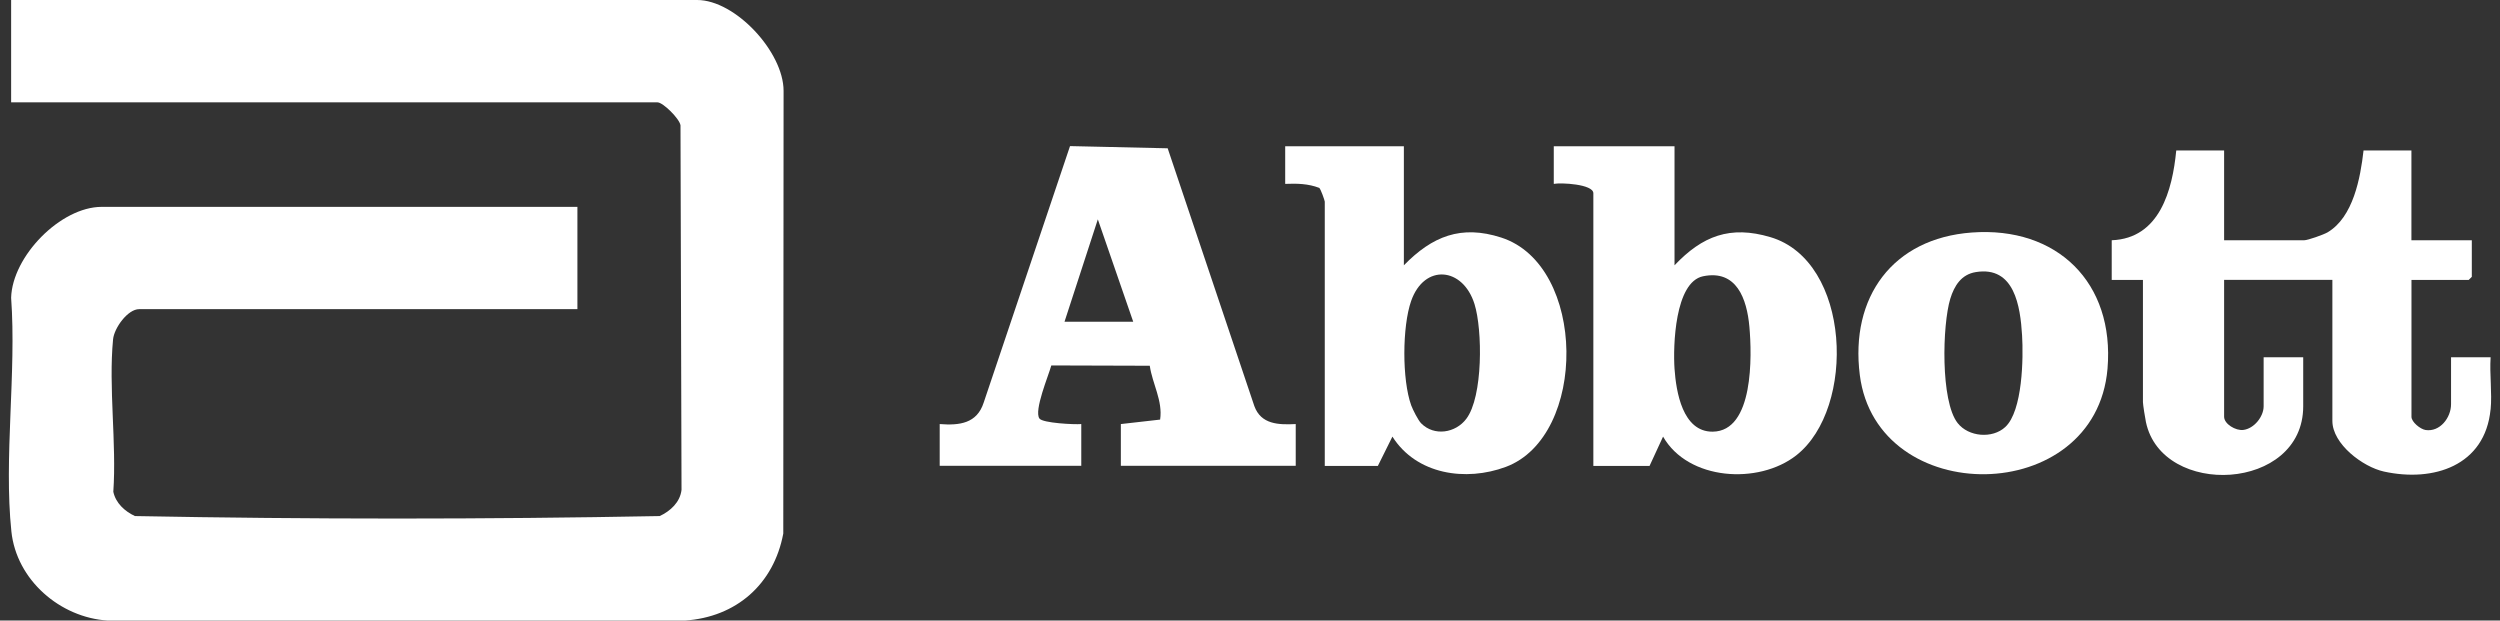
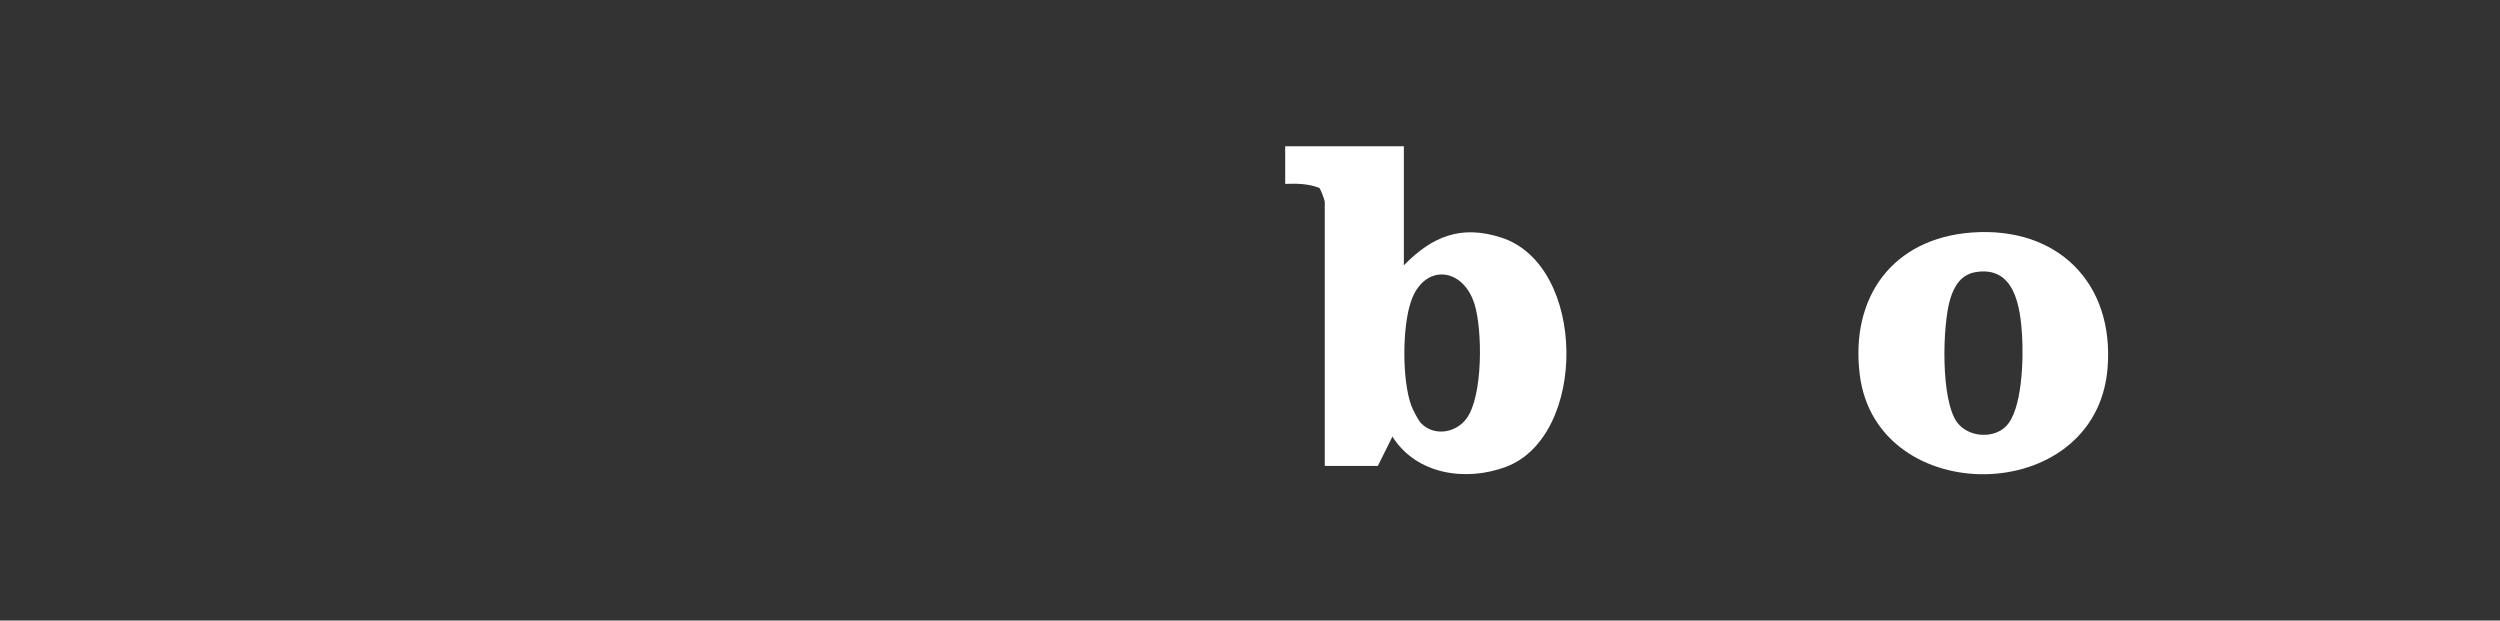
<svg xmlns="http://www.w3.org/2000/svg" width="141" height="35" viewBox="0 0 141 35" fill="none">
  <rect x="0" y="0" width="141" height="35" fill="#333333" stroke="none" />
-   <path d="M140.468 23.091C140.159 26.27 137.25 27.21 134.451 26.595C133.27 26.335 131.546 25.047 131.546 23.738V15.785H125.44V23.503C125.44 23.917 126.096 24.301 126.522 24.249C127.133 24.173 127.669 23.496 127.669 22.915V20.148H129.901V22.915C129.901 27.721 121.937 28.097 121.031 23.807C120.989 23.613 120.862 22.822 120.862 22.68V15.788H119.101V13.55C121.807 13.449 122.524 10.727 122.741 8.485H125.44V13.55H129.959C130.162 13.55 131.058 13.232 131.275 13.104C132.727 12.247 133.129 10.026 133.304 8.485H136.004V13.55H139.41V15.612L139.235 15.788H136.007V23.506C136.007 23.8 136.502 24.204 136.8 24.252C137.614 24.377 138.239 23.554 138.239 22.801V20.151H140.471C140.406 21.102 140.561 22.162 140.471 23.098L140.468 23.091Z" fill="white" />
-   <path d="M32.566 11.663V17.436H7.85C7.201 17.436 6.439 18.5 6.377 19.139C6.116 21.848 6.58 24.985 6.391 27.738C6.531 28.381 7.04 28.84 7.61 29.106C17.445 29.293 27.37 29.293 37.209 29.106C37.81 28.823 38.356 28.329 38.438 27.631L38.38 7.065C38.318 6.685 37.391 5.773 37.085 5.773H0.628V0H39.318C41.474 0 44.191 2.93 44.194 5.12L44.177 30.091C43.641 32.955 41.519 34.81 38.617 35H6.082C3.389 34.834 0.927 32.709 0.642 29.973C0.209 25.828 0.934 21.012 0.628 16.794C0.693 14.451 3.42 11.667 5.735 11.667H32.562L32.566 11.663Z" fill="white" />
-   <path d="M52.996 23.917C54.109 24.004 55.101 23.89 55.482 22.701L60.349 8.24L65.857 8.364L70.744 22.901C71.121 23.938 72.107 23.966 73.079 23.917V26.273H63.216V23.917L65.431 23.665C65.589 22.604 64.995 21.654 64.847 20.628L59.294 20.611C59.136 21.191 58.302 23.161 58.625 23.606C58.81 23.862 60.599 23.952 60.984 23.917V26.273H52.999V23.917H52.996ZM63.913 18.144L61.918 12.371L60.039 18.144H63.913Z" fill="white" />
-   <path d="M94.443 8.246V14.963C96.019 13.301 97.582 12.703 99.845 13.373C104.406 14.717 104.698 23.029 101.308 25.683C99.182 27.348 95.209 27.102 93.797 24.625L93.035 26.277H89.865V10.9C89.865 10.382 88.021 10.292 87.633 10.371V8.25H94.443V8.246ZM96.054 15.581C94.457 15.909 94.357 19.523 94.443 20.794C94.532 22.093 94.896 24.359 96.593 24.346C98.925 24.328 98.808 20.038 98.667 18.441C98.526 16.845 97.939 15.194 96.054 15.581Z" fill="white" />
  <path d="M79.178 8.246V14.963C80.775 13.328 82.403 12.665 84.669 13.398C89.508 14.959 89.549 24.605 84.93 26.332C82.671 27.175 79.886 26.767 78.532 24.625L77.712 26.277H74.717V11.373C74.717 11.311 74.484 10.648 74.405 10.596C73.78 10.357 73.148 10.344 72.485 10.371V8.25H79.178V8.246ZM80.157 23.879C80.888 24.615 82.09 24.428 82.698 23.623C83.646 22.38 83.618 18.607 83.162 17.149C82.506 15.056 80.332 14.859 79.59 16.97C79.082 18.417 79.072 21.413 79.59 22.857C79.68 23.102 79.985 23.71 80.157 23.879Z" fill="white" />
  <path d="M111.209 13.114C116.017 12.758 119.272 15.937 118.864 20.794C118.201 28.622 105.851 28.719 104.893 21.15C104.337 16.756 106.748 13.442 111.209 13.114ZM111.435 15.346C110.622 15.477 110.223 16.11 109.996 16.849C109.547 18.324 109.44 22.622 110.409 23.858C111.023 24.643 112.373 24.757 113.098 24.083C114.076 23.174 114.124 20.186 114.045 18.911C113.946 17.281 113.62 14.987 111.432 15.346H111.435Z" fill="white" />
</svg>